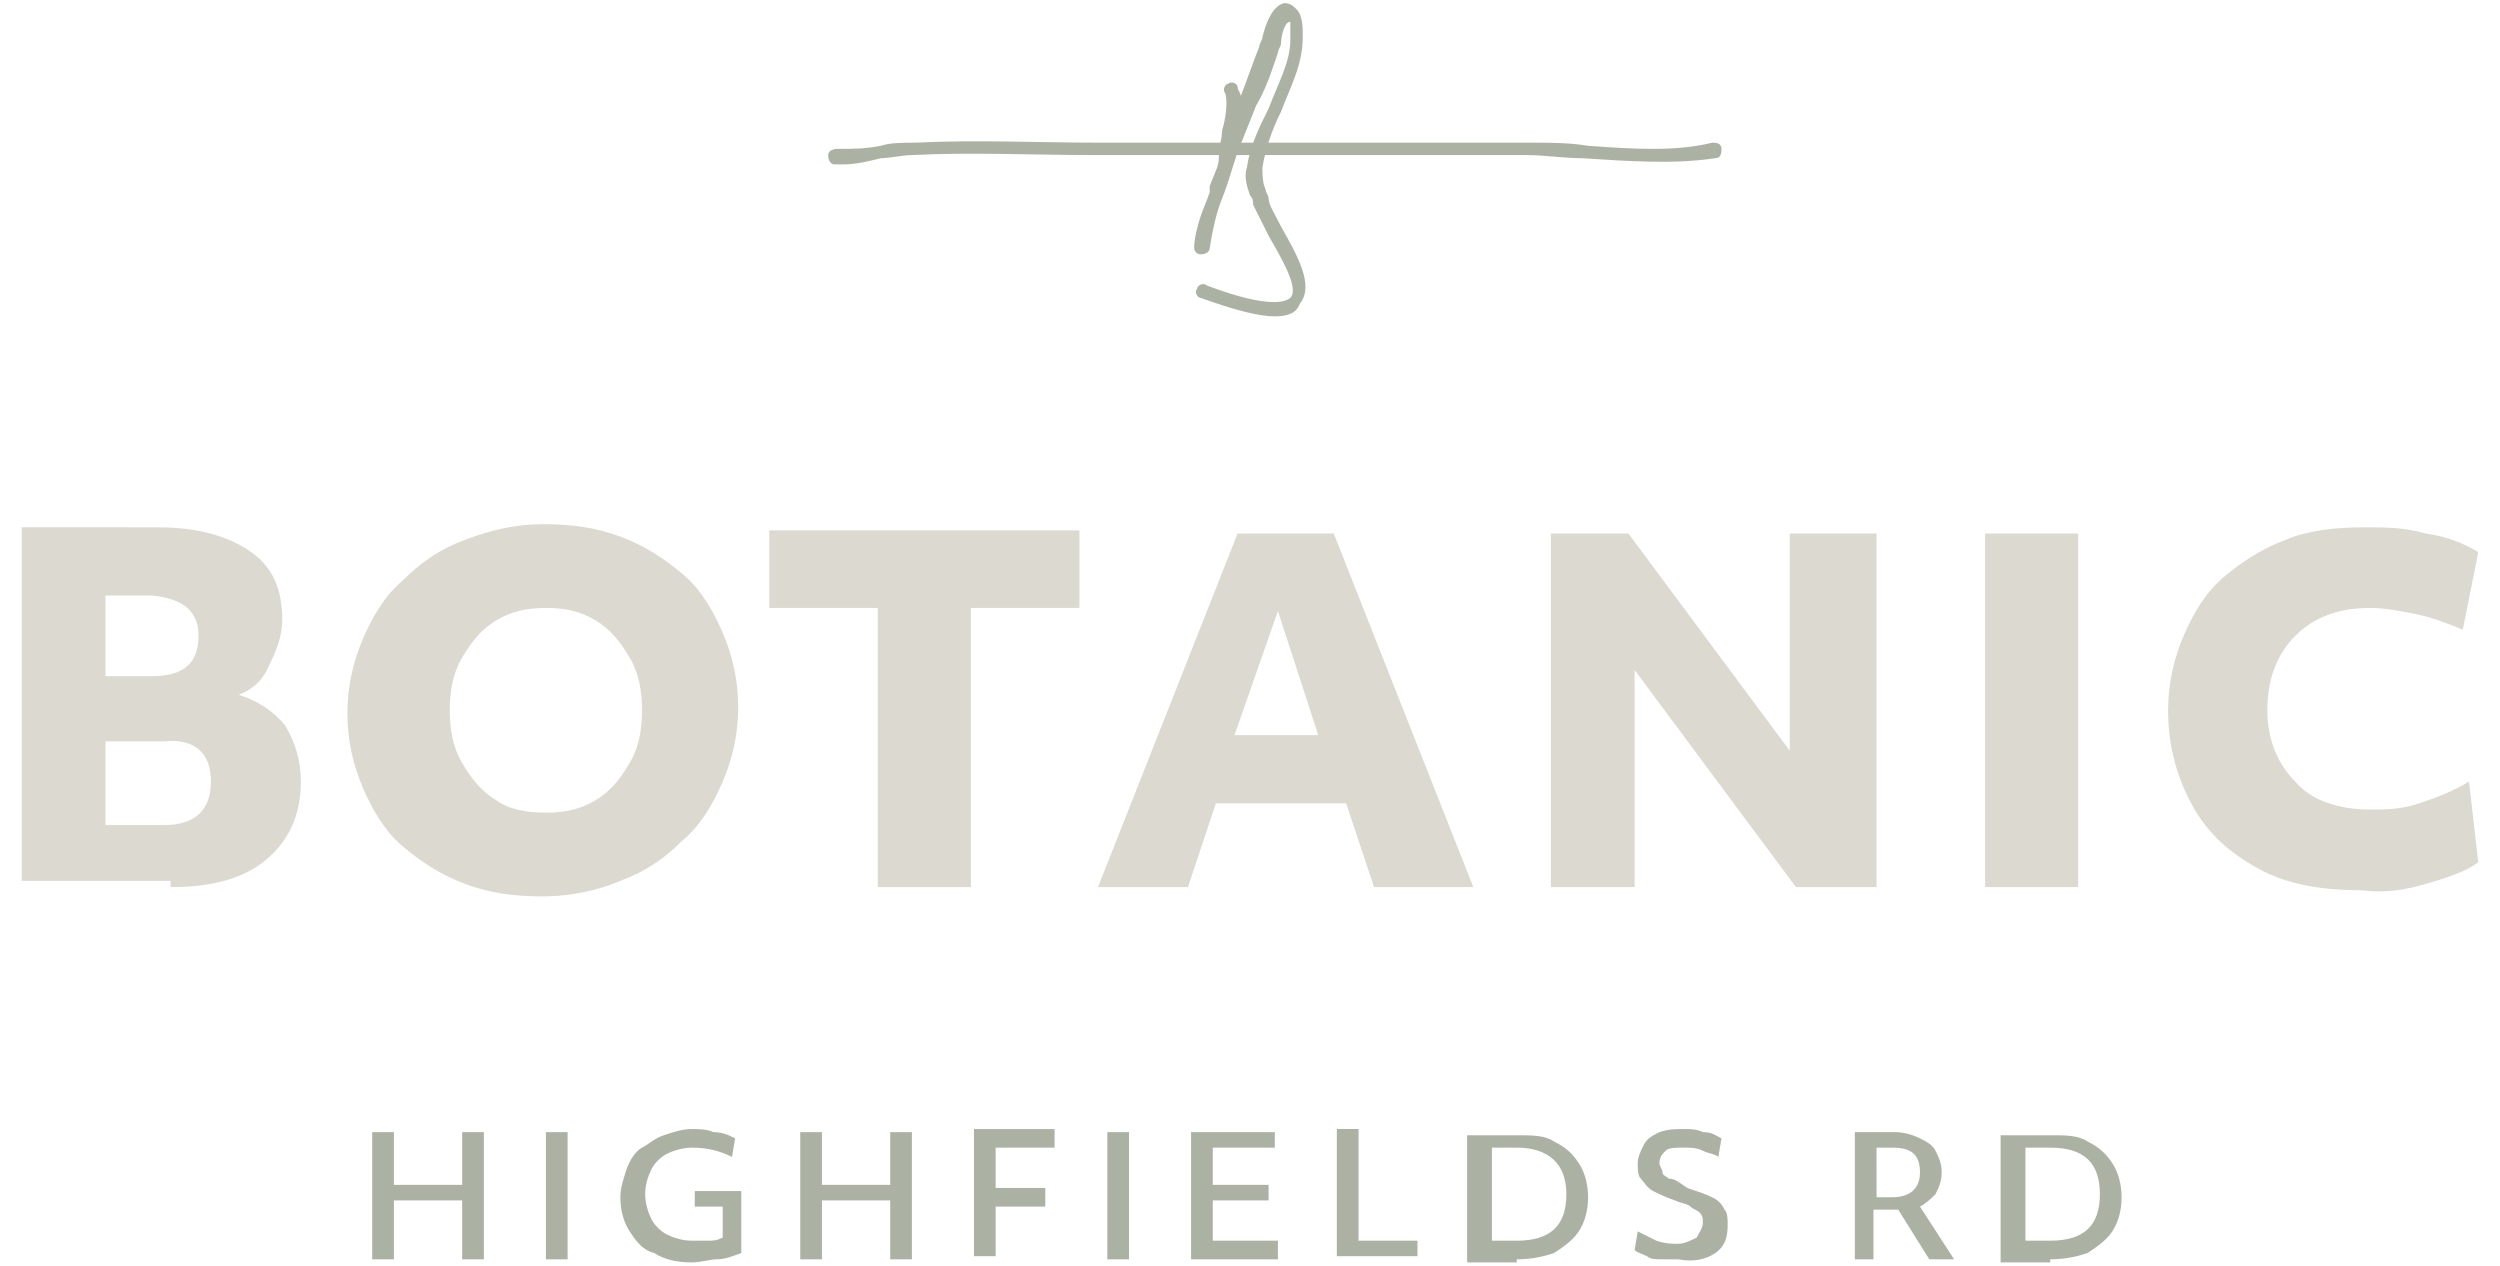
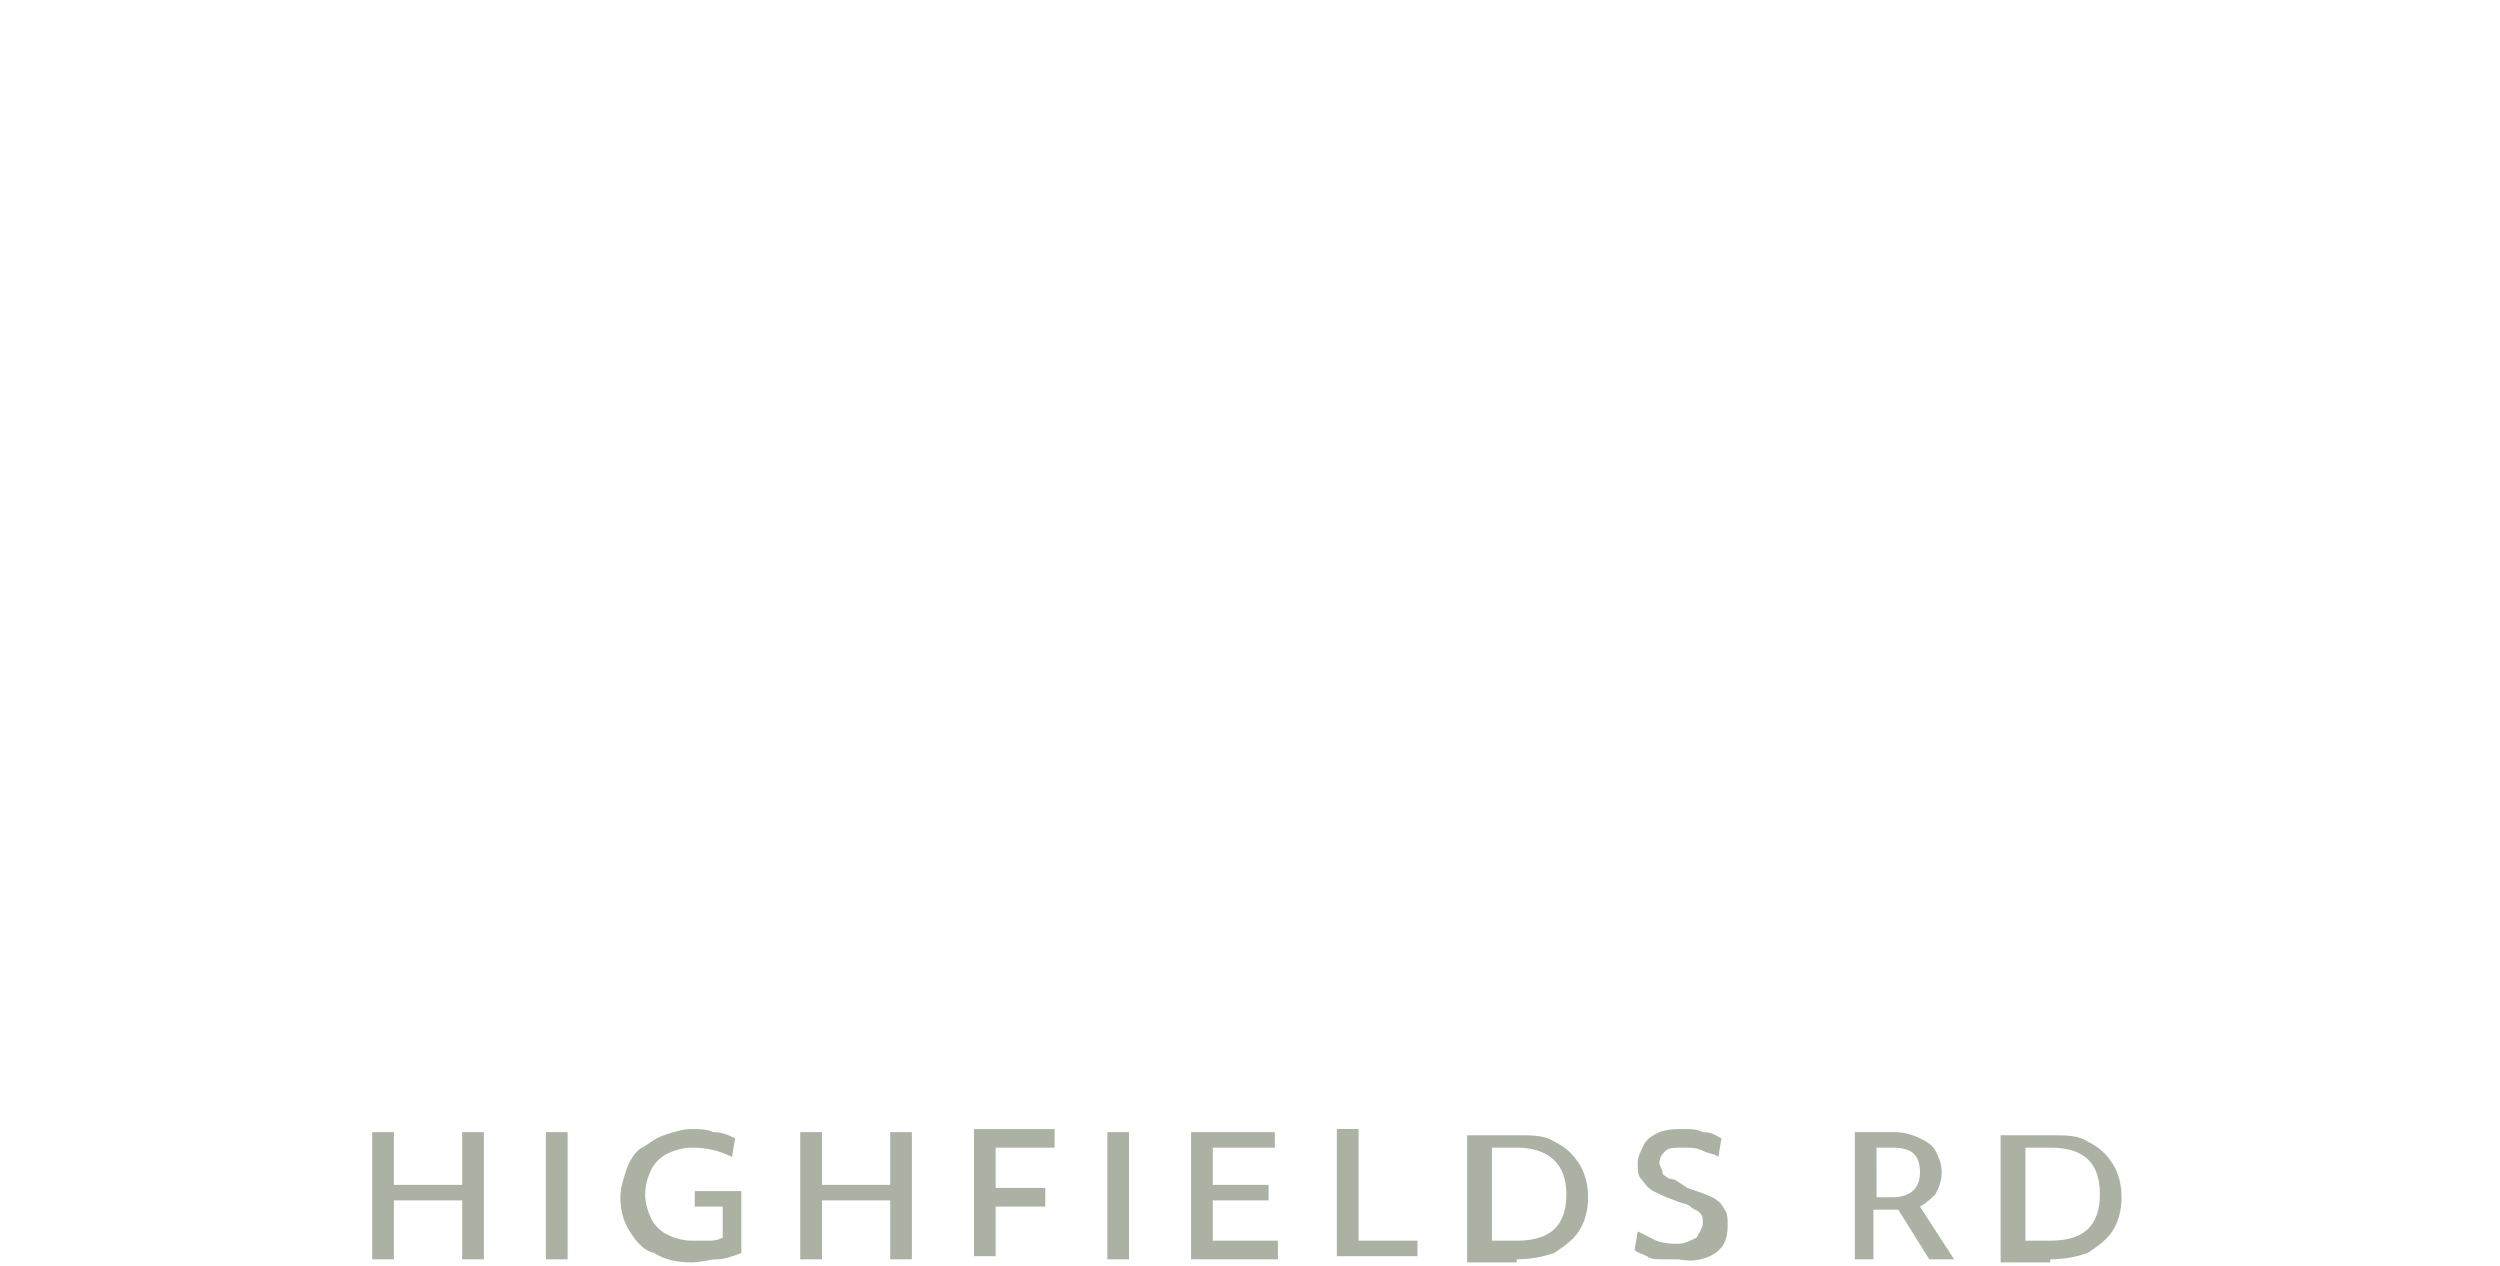
<svg xmlns="http://www.w3.org/2000/svg" id="Layer_2_00000022552328726133503740000007239846227890037164_" x="0px" y="0px" viewBox="0 0 80.6 40.8" style="enable-background:new 0 0 80.6 40.8;" xml:space="preserve">
  <style type="text/css"> .st0{fill:#DBD9D0;} .st1{fill:#ABB2A3;} </style>
  <g>
-     <path class="st0" d="M78.2,28.5c0.7-0.2,1.3-0.4,1.7-0.7l-0.3-2.6c-0.5,0.3-1,0.5-1.6,0.7c-0.6,0.2-1.1,0.2-1.6,0.2 c-1,0-1.9-0.3-2.4-0.9c-0.6-0.6-0.9-1.4-0.9-2.3c0-1,0.3-1.8,0.9-2.4c0.6-0.6,1.4-0.9,2.4-0.9c0.5,0,1,0.1,1.5,0.2 c0.5,0.1,1,0.3,1.5,0.5l0.5-2.5c-0.5-0.3-1-0.5-1.7-0.6c-0.7-0.2-1.3-0.2-2-0.2c-0.9,0-1.8,0.1-2.5,0.4c-0.8,0.3-1.4,0.7-2,1.2 c-0.6,0.5-1,1.2-1.3,1.9c-0.3,0.7-0.5,1.5-0.5,2.4c0,1.2,0.3,2.2,0.8,3.1c0.5,0.9,1.2,1.5,2.1,2c0.9,0.5,2,0.7,3.3,0.7 C76.9,28.8,77.5,28.7,78.2,28.5 M67,17.2H64v11.4H67V17.2z M52.7,28.6v-7l5.2,7h2.6V17.2h-2.8v7l-5.2-7H50v11.4H52.7z M41.2,19.7 l1.3,4h-2.7L41.2,19.7z M38.3,28.6l0.9-2.7h4.2l0.9,2.7h3.2l-4.5-11.4h-3.1l-4.5,11.4H38.3z M31.3,28.6v-9h3.5v-2.5H24.8v2.5h3.5v9 H31.3z M16,25.8c-0.5-0.3-0.8-0.7-1.1-1.2c-0.3-0.5-0.4-1.1-0.4-1.7c0-0.6,0.1-1.2,0.4-1.7c0.3-0.5,0.6-0.9,1.1-1.2 c0.5-0.3,1-0.4,1.6-0.4c0.6,0,1.1,0.1,1.6,0.4c0.5,0.3,0.8,0.7,1.1,1.2c0.3,0.5,0.4,1.1,0.4,1.7c0,0.6-0.1,1.2-0.4,1.7 c-0.3,0.5-0.6,0.9-1.1,1.2c-0.5,0.3-1,0.4-1.6,0.4C17,26.2,16.4,26.1,16,25.8 M20,28.4c0.8-0.3,1.4-0.7,2-1.3 c0.6-0.5,1-1.2,1.3-1.9c0.3-0.7,0.5-1.5,0.5-2.4c0-0.9-0.2-1.7-0.5-2.4c-0.3-0.7-0.7-1.4-1.3-1.9c-0.6-0.5-1.2-0.9-2-1.2 c-0.8-0.3-1.6-0.4-2.5-0.4c-0.9,0-1.7,0.2-2.5,0.5c-0.8,0.3-1.4,0.7-2,1.3c-0.6,0.5-1,1.2-1.3,1.9c-0.3,0.7-0.5,1.5-0.5,2.4 c0,0.9,0.2,1.7,0.5,2.4c0.3,0.7,0.7,1.4,1.3,1.9c0.6,0.5,1.2,0.9,2,1.2c0.8,0.3,1.6,0.4,2.5,0.4C18.4,28.9,19.3,28.7,20,28.4 M6.8,25.2c0,0.9-0.5,1.4-1.5,1.4H3.4v-2.7h1.9C6.3,23.8,6.8,24.3,6.8,25.2 M6.4,20.5c0,0.9-0.5,1.3-1.5,1.3H3.4v-2.6h1.5 C5.9,19.3,6.4,19.7,6.4,20.5 M5.5,28.6c1.4,0,2.4-0.3,3.1-0.9c0.7-0.6,1.1-1.4,1.1-2.5c0-0.7-0.2-1.3-0.5-1.8 c-0.4-0.5-0.9-0.8-1.5-1c0.5-0.2,0.8-0.5,1-1c0.2-0.4,0.4-0.9,0.4-1.4c0-1-0.3-1.7-1-2.2c-0.7-0.5-1.7-0.8-3-0.8H0.7v11.4H5.5z" />
    <path class="st1" d="M67.7,38.5c0,1-0.5,1.5-1.6,1.5h-0.8v-3h0.8C67.2,37,67.7,37.5,67.7,38.5 M66.1,40.6c0.5,0,0.9-0.1,1.2-0.2 c0.3-0.2,0.6-0.4,0.8-0.7s0.3-0.7,0.3-1.1c0-0.4-0.1-0.8-0.3-1.1c-0.2-0.3-0.4-0.5-0.8-0.7c-0.3-0.2-0.7-0.2-1.2-0.2h-1.6v4.1H66.1 z M61.9,37.8c0,0.5-0.3,0.8-0.9,0.8h-0.5V37H61C61.6,37,61.9,37.2,61.9,37.8 M60.4,40.6V39h0.7c0,0,0.1,0,0.1,0l1,1.6h0.8l-1.1-1.7 c0.2-0.1,0.4-0.3,0.5-0.4c0.1-0.2,0.2-0.4,0.2-0.7c0-0.3-0.1-0.5-0.2-0.7c-0.1-0.2-0.3-0.3-0.5-0.4c-0.2-0.1-0.5-0.2-0.8-0.2h-1.3 v4.1H60.4z M55.3,40.4c0.3-0.2,0.4-0.5,0.4-0.9c0-0.2,0-0.4-0.1-0.5c-0.1-0.2-0.2-0.3-0.4-0.4c-0.2-0.1-0.5-0.2-0.8-0.3 C54.1,38.1,54,38,53.8,38c-0.1-0.1-0.2-0.1-0.2-0.2c0-0.1-0.1-0.2-0.1-0.3c0-0.2,0.1-0.3,0.2-0.4c0.1-0.1,0.3-0.1,0.6-0.1 c0.2,0,0.4,0,0.6,0.1c0.2,0.1,0.4,0.1,0.5,0.2l0.1-0.6c-0.2-0.1-0.3-0.2-0.6-0.2c-0.2-0.1-0.4-0.1-0.6-0.1c-0.3,0-0.5,0-0.8,0.1 c-0.2,0.1-0.4,0.2-0.5,0.4c-0.1,0.2-0.2,0.4-0.2,0.6c0,0.2,0,0.4,0.1,0.5c0.1,0.1,0.2,0.3,0.4,0.4c0.2,0.1,0.4,0.2,0.7,0.3 c0.2,0.1,0.4,0.1,0.5,0.2c0.1,0.1,0.2,0.1,0.3,0.2c0.1,0.1,0.1,0.2,0.1,0.3c0,0.2-0.1,0.3-0.2,0.5c-0.2,0.1-0.4,0.2-0.6,0.2 c-0.2,0-0.4,0-0.7-0.1c-0.2-0.1-0.4-0.2-0.6-0.3l-0.1,0.6c0.1,0.1,0.2,0.1,0.4,0.2c0.1,0.1,0.3,0.1,0.5,0.1c0.2,0,0.3,0,0.5,0 C54.6,40.7,55,40.6,55.3,40.4 M50.5,38.5c0,1-0.5,1.5-1.6,1.5h-0.8v-3h0.8C49.9,37,50.5,37.5,50.5,38.5 M48.9,40.6 c0.5,0,0.9-0.1,1.2-0.2c0.3-0.2,0.6-0.4,0.8-0.7c0.2-0.3,0.3-0.7,0.3-1.1c0-0.4-0.1-0.8-0.3-1.1c-0.2-0.3-0.4-0.5-0.8-0.7 c-0.3-0.2-0.7-0.2-1.2-0.2h-1.6v4.1H48.9z M45.7,40.6V40h-1.9v-3.6h-0.7v4.1H45.7z M41.2,40.6V40h-2.1v-1.3h1.8v-0.5h-1.8V37h2 v-0.5h-2.7v4.1H41.2z M36.4,36.5h-0.7v4.1h0.7V36.5z M32.1,40.6v-1.7h1.6v-0.6h-1.6V37H34v-0.6h-2.6v4.1H32.1z M26.5,40.6v-1.9h2.2 v1.9h0.7v-4.1h-0.7v1.7h-2.2v-1.7h-0.7v4.1H26.5z M23.1,40.6c0.3,0,0.5-0.1,0.8-0.2v-2h-1.5v0.5h0.9v1C23.1,40,23,40,22.8,40 c-0.1,0-0.3,0-0.5,0c-0.3,0-0.6-0.1-0.8-0.2c-0.2-0.1-0.4-0.3-0.5-0.5c-0.1-0.2-0.2-0.5-0.2-0.8c0-0.3,0.1-0.6,0.2-0.8 c0.1-0.2,0.3-0.4,0.5-0.5c0.2-0.1,0.5-0.2,0.8-0.2c0.5,0,0.9,0.1,1.3,0.3l0.1-0.6c-0.2-0.1-0.4-0.2-0.7-0.2 c-0.2-0.1-0.5-0.1-0.7-0.1c-0.3,0-0.6,0.1-0.9,0.2c-0.3,0.1-0.5,0.3-0.7,0.4s-0.4,0.4-0.5,0.7c-0.1,0.3-0.2,0.6-0.2,0.9 c0,0.4,0.1,0.8,0.3,1.1c0.2,0.3,0.4,0.6,0.8,0.7c0.3,0.2,0.7,0.3,1.2,0.3C22.6,40.7,22.9,40.6,23.1,40.6 M18.3,36.5h-0.7v4.1h0.7 V36.5z M12.7,40.6v-1.9h2.2v1.9h0.7v-4.1h-0.7v1.7h-2.2v-1.7H12v4.1H12.7z" />
-     <path class="st1" d="M27.2,5.3c-0.1,0-0.2,0-0.3,0c-0.1,0-0.2-0.1-0.2-0.3c0-0.1,0.1-0.2,0.3-0.2c0.5,0,0.9,0,1.4-0.1 c0.3-0.1,0.7-0.1,1.1-0.1c2-0.1,4,0,6,0c1,0,2.1,0,3.1,0h10.8c0.6,0,1.2,0,1.8,0.1c1.4,0.1,2.8,0.2,4-0.1c0.1,0,0.3,0,0.3,0.2 c0,0.1,0,0.3-0.2,0.3C54,5.3,52.5,5.2,51,5.1c-0.6,0-1.2-0.1-1.8-0.1H38.4c-1,0-2.1,0-3.1,0c-2,0-4-0.1-5.9,0c-0.3,0-0.7,0.1-1,0.1 C28,5.2,27.6,5.3,27.2,5.3z" />
-     <path class="st1" d="M41.1,10.2c-0.5,0-1.3-0.2-2.4-0.6c-0.1,0-0.2-0.2-0.1-0.3c0-0.1,0.2-0.2,0.3-0.1c2.1,0.8,2.6,0.5,2.7,0.4 c0.3-0.3-0.3-1.3-0.7-2c-0.2-0.4-0.4-0.8-0.5-1c0-0.1,0-0.2-0.1-0.3c-0.1-0.3-0.2-0.6-0.1-0.9c0.1-0.7,0.4-1.3,0.7-1.9 c0.3-0.8,0.7-1.5,0.7-2.2l0-0.1c0-0.1,0-0.4,0-0.5c-0.2,0-0.3,0.5-0.3,0.7c0,0.1-0.1,0.2-0.1,0.3c-0.2,0.6-0.4,1.2-0.7,1.7 c-0.2,0.5-0.4,1-0.6,1.5c-0.2,0.6-0.3,1-0.5,1.5C39.2,6.9,39.1,7.4,39,8c0,0.1-0.1,0.2-0.3,0.2c-0.1,0-0.2-0.1-0.2-0.2 c0-0.3,0.1-0.7,0.2-1c0.1-0.3,0.2-0.5,0.3-0.8C39,6.1,39,6,39,6l0.2-0.5c0.1-0.2,0.1-0.4,0.1-0.6c0-0.2,0.1-0.4,0.1-0.7 c0.1-0.3,0.2-0.9,0.1-1.2c-0.1-0.1,0-0.3,0.1-0.3c0.1-0.1,0.3,0,0.3,0.1c0,0.1,0.1,0.2,0.1,0.3c0.2-0.5,0.4-1.1,0.6-1.6 c0-0.1,0.1-0.2,0.1-0.3c0.1-0.4,0.3-1,0.7-1.1c0,0,0,0,0,0c0.2,0,0.3,0.1,0.4,0.2c0.2,0.2,0.2,0.6,0.2,0.8l0,0.1 c0,0.9-0.4,1.6-0.7,2.4c-0.3,0.6-0.5,1.2-0.6,1.8c0,0.2,0,0.5,0.1,0.7c0,0.1,0.1,0.2,0.1,0.3c0,0.2,0.2,0.5,0.4,0.9 c0.5,0.9,1.1,1.9,0.6,2.5C41.8,10.1,41.5,10.2,41.1,10.2z" />
  </g>
</svg>